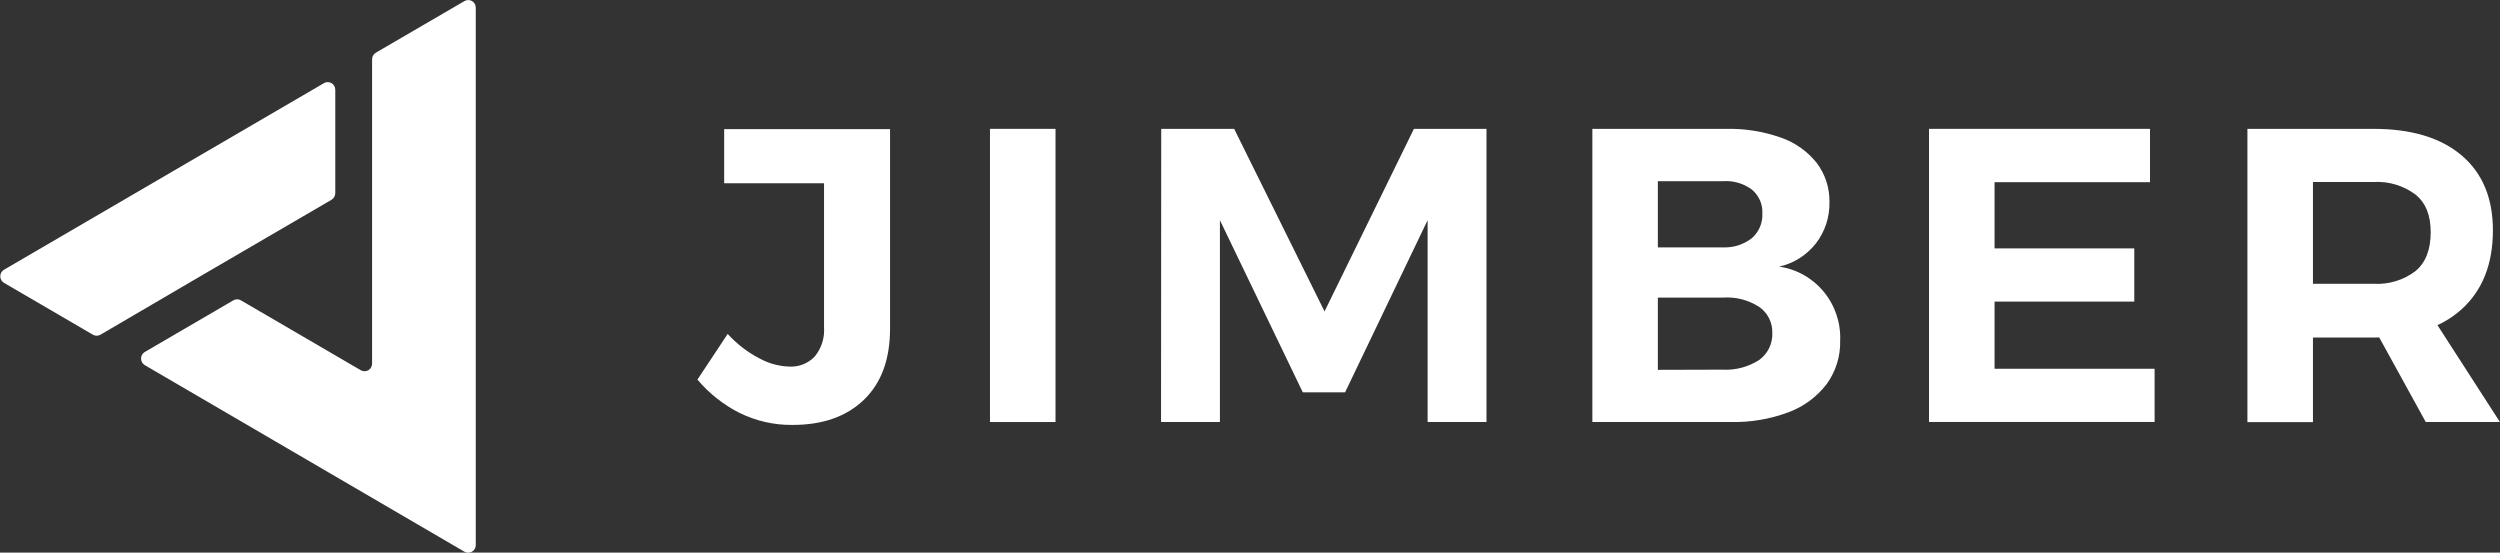
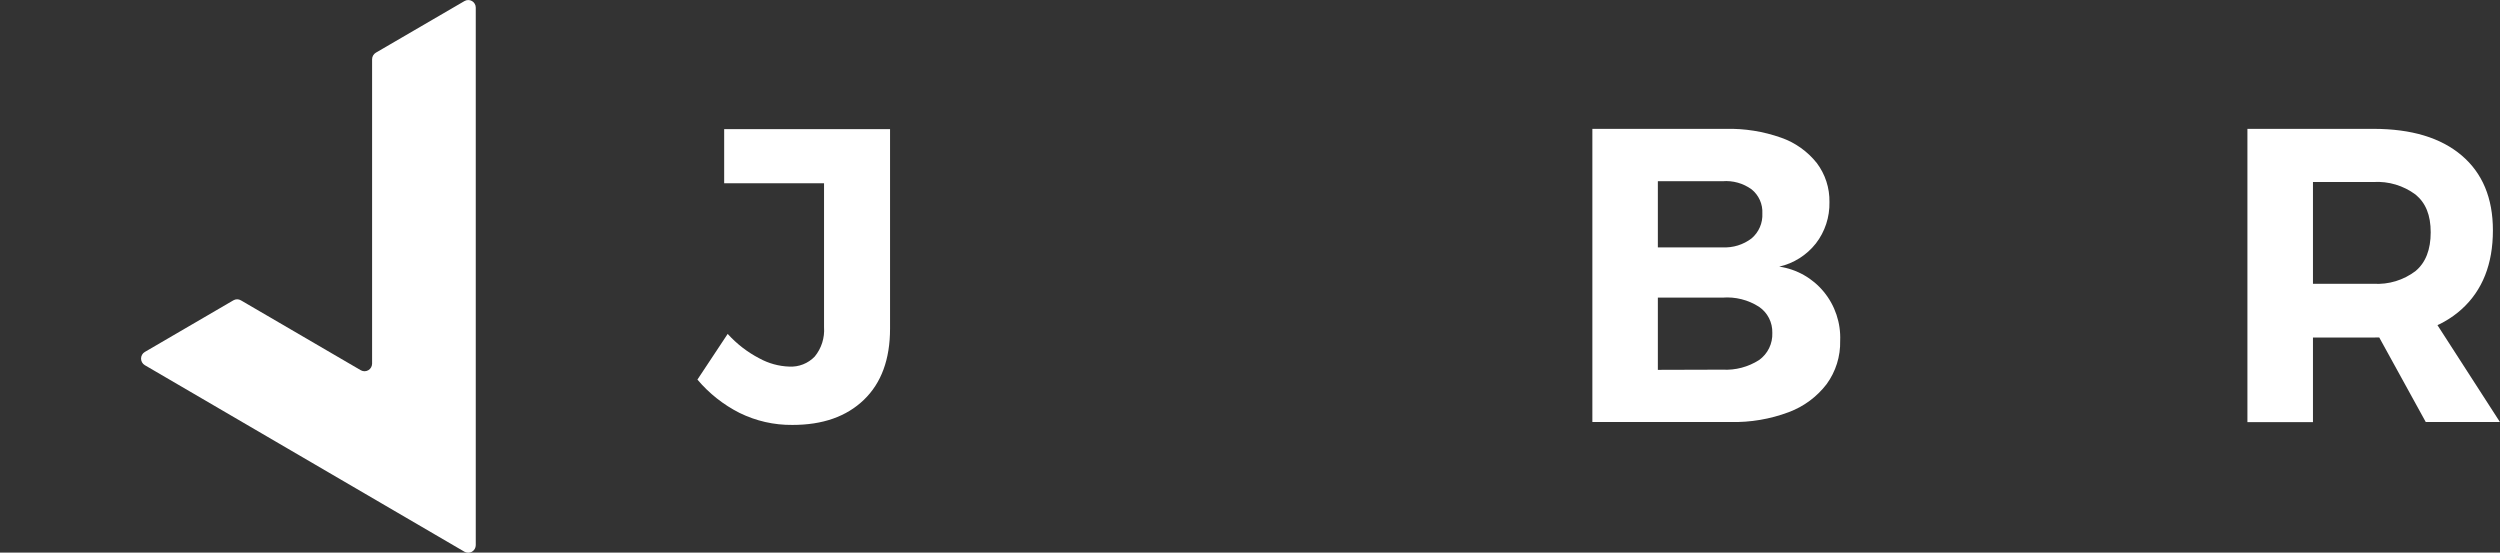
<svg xmlns="http://www.w3.org/2000/svg" width="190" height="42" viewBox="0 0 190 42" fill="none">
  <rect x="0" y="0" width="190" height="42" fill="#333333" stroke="none" />
  <g clip-path="url(#clip0_4510_444)">
-     <path d="M15.201 21.009L25.196 15.182C25.282 15.13 25.354 15.056 25.404 14.968C25.454 14.88 25.481 14.78 25.481 14.678V6.816C25.481 6.714 25.454 6.615 25.404 6.528C25.354 6.44 25.282 6.367 25.195 6.317C25.109 6.266 25.01 6.24 24.91 6.24C24.81 6.24 24.712 6.266 24.625 6.317L0.308 20.497C0.22 20.547 0.147 20.62 0.097 20.708C0.046 20.796 0.02 20.896 0.02 20.998C0.02 21.099 0.046 21.2 0.097 21.287C0.147 21.375 0.22 21.448 0.308 21.499L7.06 25.437C7.147 25.488 7.246 25.515 7.347 25.515C7.448 25.515 7.547 25.488 7.635 25.437L15.201 21.009Z" fill="white" />
    <path d="M28.569 4.002C28.481 4.053 28.408 4.126 28.357 4.215C28.306 4.303 28.279 4.403 28.279 4.506V27.637C28.278 27.738 28.252 27.837 28.202 27.924C28.151 28.012 28.08 28.085 27.993 28.135C27.907 28.186 27.809 28.213 27.709 28.214C27.609 28.215 27.511 28.19 27.423 28.14L18.308 22.825C18.221 22.774 18.123 22.746 18.022 22.746C17.922 22.746 17.824 22.774 17.737 22.825L11.004 26.75C10.917 26.801 10.845 26.874 10.796 26.962C10.746 27.05 10.72 27.149 10.72 27.251C10.72 27.352 10.746 27.451 10.796 27.539C10.845 27.627 10.917 27.7 11.004 27.752L35.298 41.931C35.385 41.982 35.484 42.008 35.585 42.008C35.686 42.008 35.784 41.981 35.871 41.93C35.959 41.879 36.031 41.806 36.081 41.718C36.132 41.63 36.158 41.53 36.158 41.428V0.581C36.159 0.479 36.133 0.379 36.082 0.291C36.032 0.203 35.959 0.13 35.872 0.079C35.784 0.028 35.685 0.002 35.584 0.002C35.484 0.003 35.385 0.031 35.298 0.082L28.569 4.002Z" fill="white" />
    <path d="M67.644 24.975C67.644 27.308 66.981 29.111 65.656 30.386C64.331 31.661 62.52 32.297 60.222 32.294C58.83 32.309 57.453 31.996 56.201 31.379C54.978 30.76 53.891 29.9 53.004 28.849L55.304 25.377C55.993 26.138 56.81 26.769 57.718 27.239C58.415 27.621 59.19 27.834 59.982 27.861C60.34 27.881 60.699 27.823 61.033 27.691C61.367 27.56 61.67 27.357 61.92 27.097C62.431 26.474 62.684 25.676 62.627 24.87V13.928H55.037V9.812H67.644V24.975Z" fill="white" />
-     <path d="M75.238 9.793H80.219V32.074H75.238V9.793Z" fill="white" />
-     <path d="M88.253 9.793H93.796L100.665 23.667L107.458 9.793H112.973V32.074H108.499V16.733L102.227 29.815H99.012L92.713 16.733V32.074H88.239L88.253 9.793Z" fill="white" />
    <path d="M131.168 9.793C132.593 9.76 134.011 9.986 135.357 10.461C136.424 10.831 137.366 11.499 138.074 12.387C138.719 13.239 139.059 14.287 139.038 15.36C139.063 16.494 138.7 17.602 138.01 18.498C137.308 19.391 136.323 20.014 135.221 20.264C136.547 20.456 137.755 21.139 138.611 22.18C139.467 23.222 139.91 24.547 139.853 25.899C139.881 27.081 139.519 28.239 138.825 29.192C138.082 30.162 137.084 30.9 135.945 31.324C134.534 31.853 133.036 32.108 131.53 32.074H121.02V9.793H131.168ZM130.914 18.8C131.706 18.842 132.487 18.6 133.12 18.118C133.392 17.887 133.608 17.596 133.75 17.266C133.893 16.937 133.957 16.579 133.939 16.22C133.957 15.871 133.891 15.523 133.749 15.205C133.606 14.887 133.391 14.607 133.12 14.39C132.48 13.927 131.699 13.708 130.914 13.773H125.997V18.804L130.914 18.8ZM130.914 28.094C131.893 28.148 132.863 27.892 133.69 27.363C134.016 27.13 134.278 26.819 134.454 26.458C134.629 26.097 134.713 25.697 134.696 25.295C134.706 24.907 134.619 24.522 134.444 24.177C134.268 23.831 134.009 23.537 133.69 23.319C132.864 22.789 131.89 22.543 130.914 22.619H125.997V28.108L130.914 28.094Z" fill="white" />
-     <path d="M146.605 9.793H163.401V13.846H151.586V18.878H162.205V22.921H151.586V28.026H163.749V32.07H146.605V9.793Z" fill="white" />
    <path d="M180.386 9.793C183.266 9.793 185.499 10.466 187.084 11.811C188.668 13.155 189.461 15.054 189.461 17.506C189.461 20.07 188.668 22.069 187.084 23.502C185.499 24.936 183.266 25.652 180.386 25.652H175.785V32.083H170.804V9.793H180.386ZM180.386 21.567C181.532 21.638 182.666 21.295 183.583 20.598C184.353 19.953 184.733 18.969 184.733 17.656C184.733 16.344 184.353 15.424 183.583 14.788C182.661 14.102 181.53 13.764 180.386 13.832H175.785V21.567H180.386ZM179.788 23.767H184.638L189.995 32.074H184.358L179.788 23.767Z" fill="white" />
  </g>
  <defs>
    <clipPath id="clip0_4510_444">
      <rect width="190" height="42" fill="white" />
    </clipPath>
  </defs>
</svg>